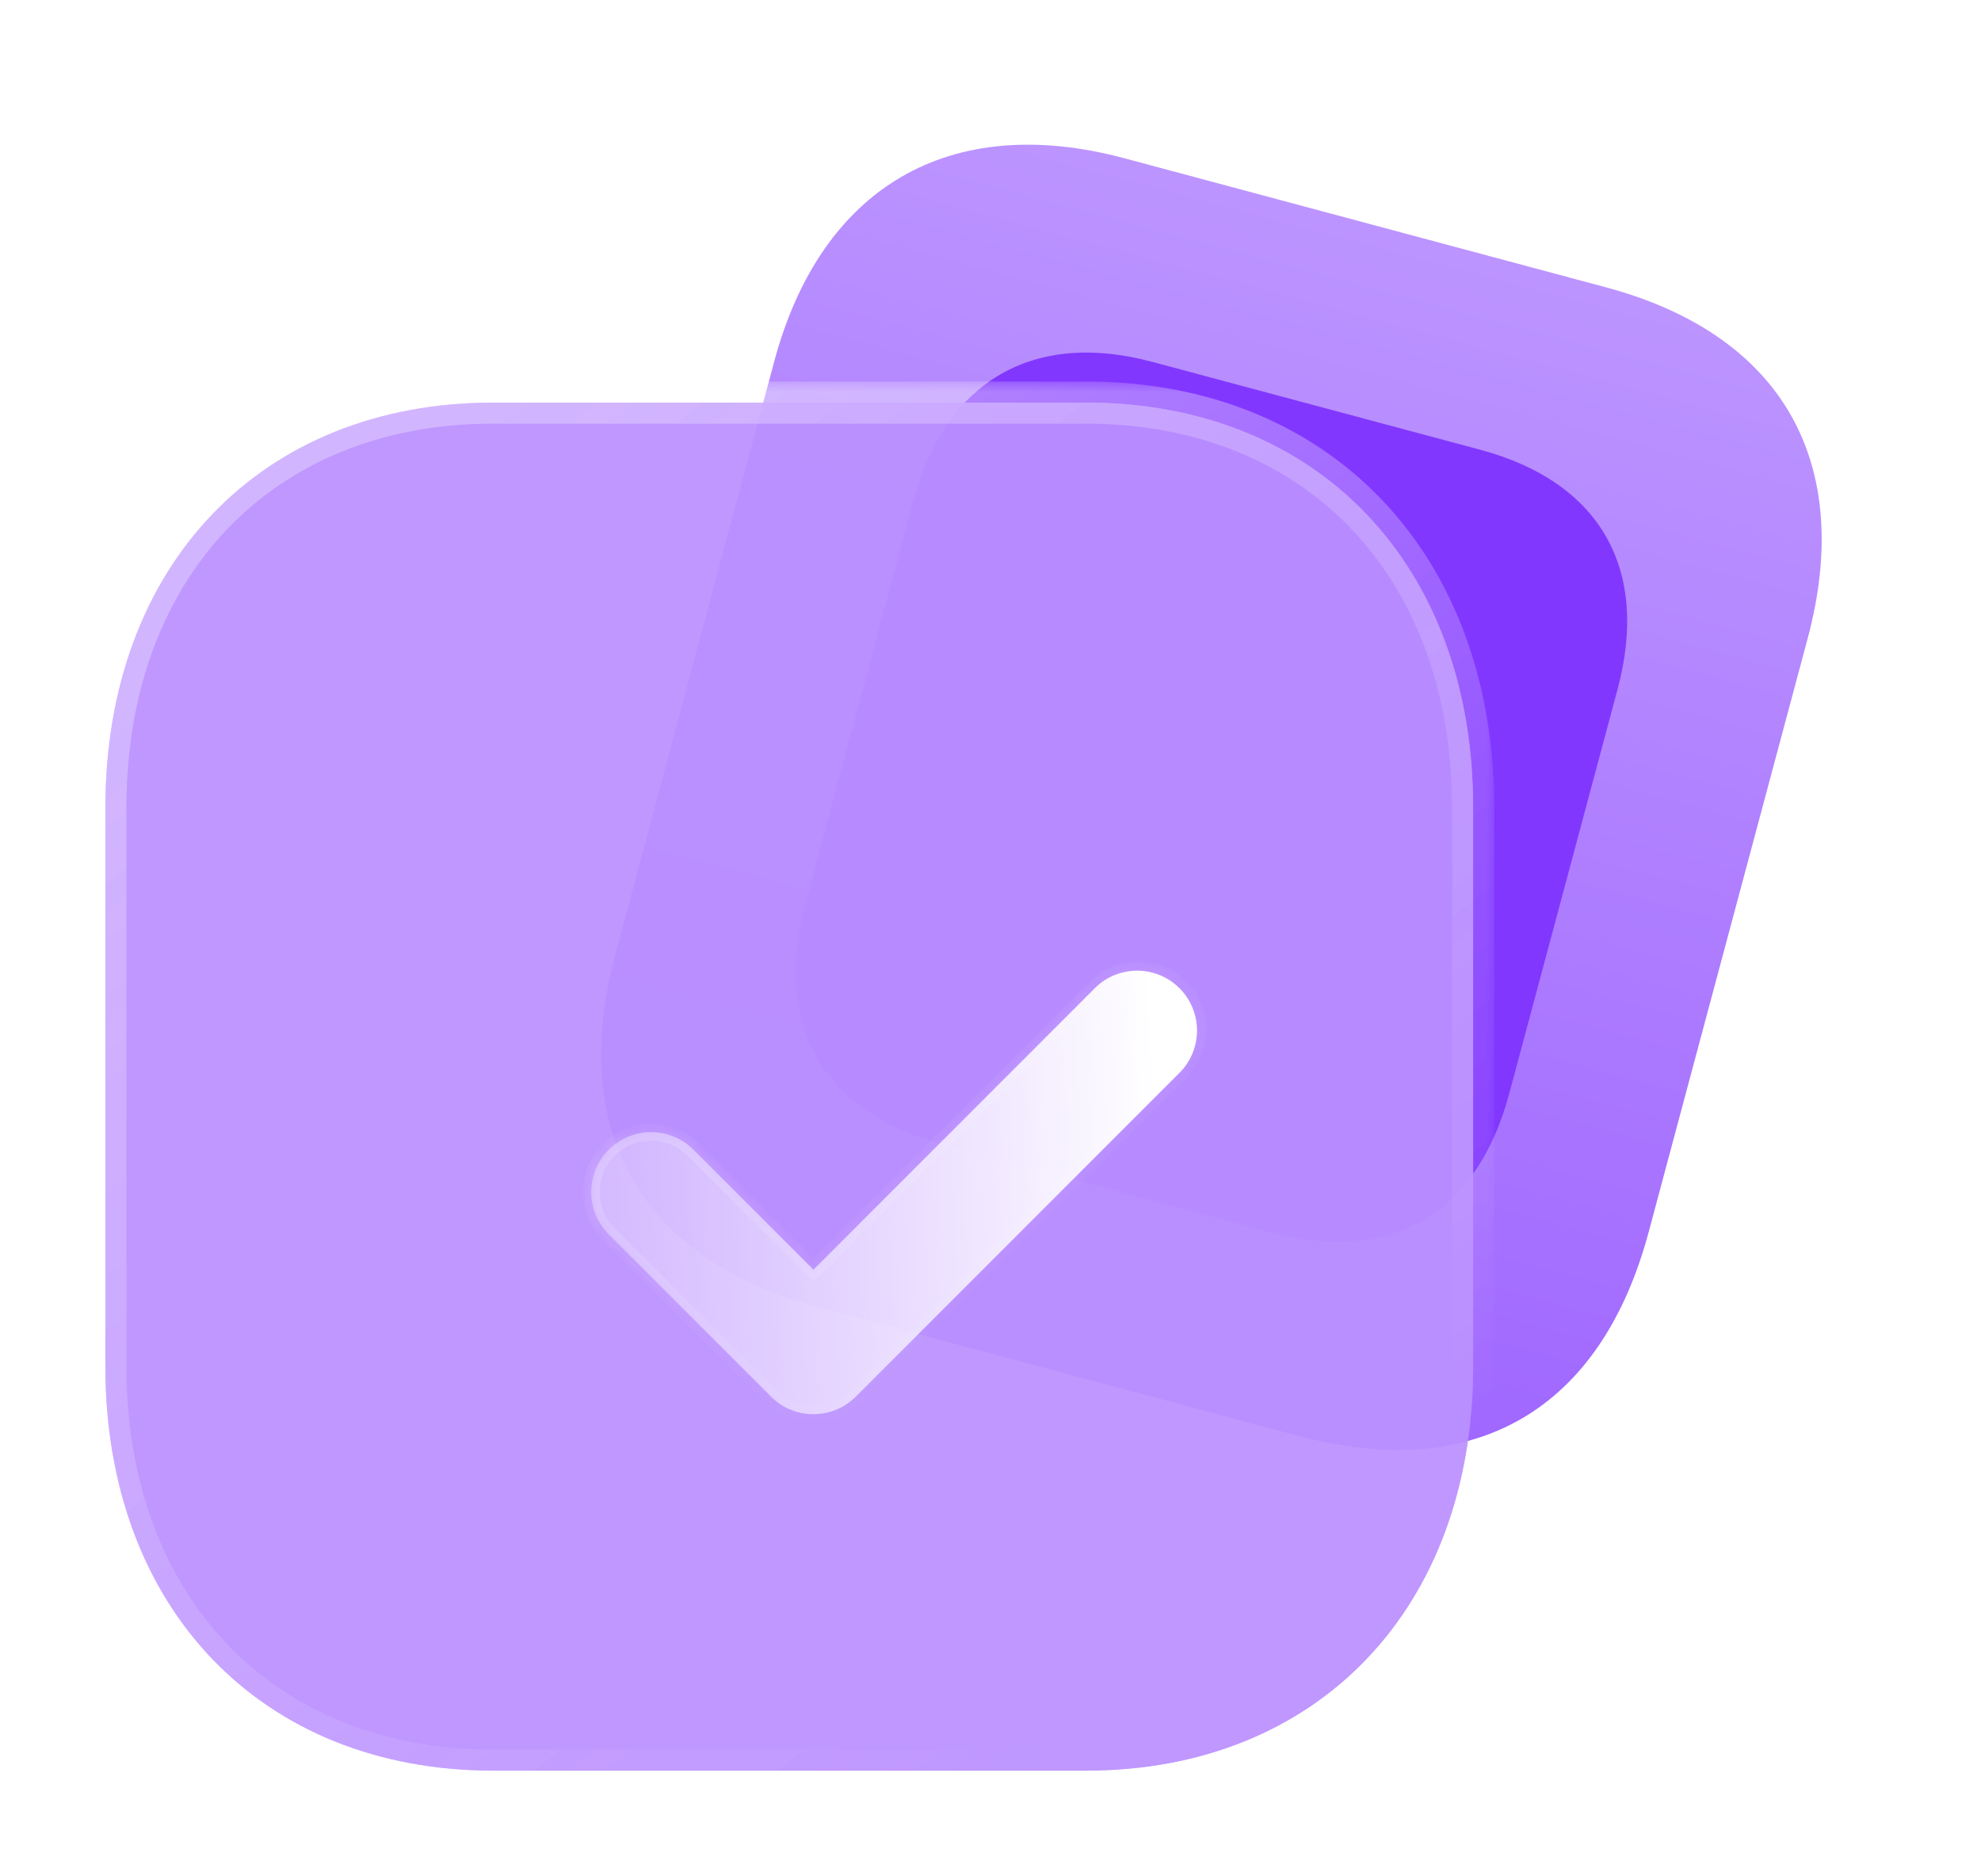
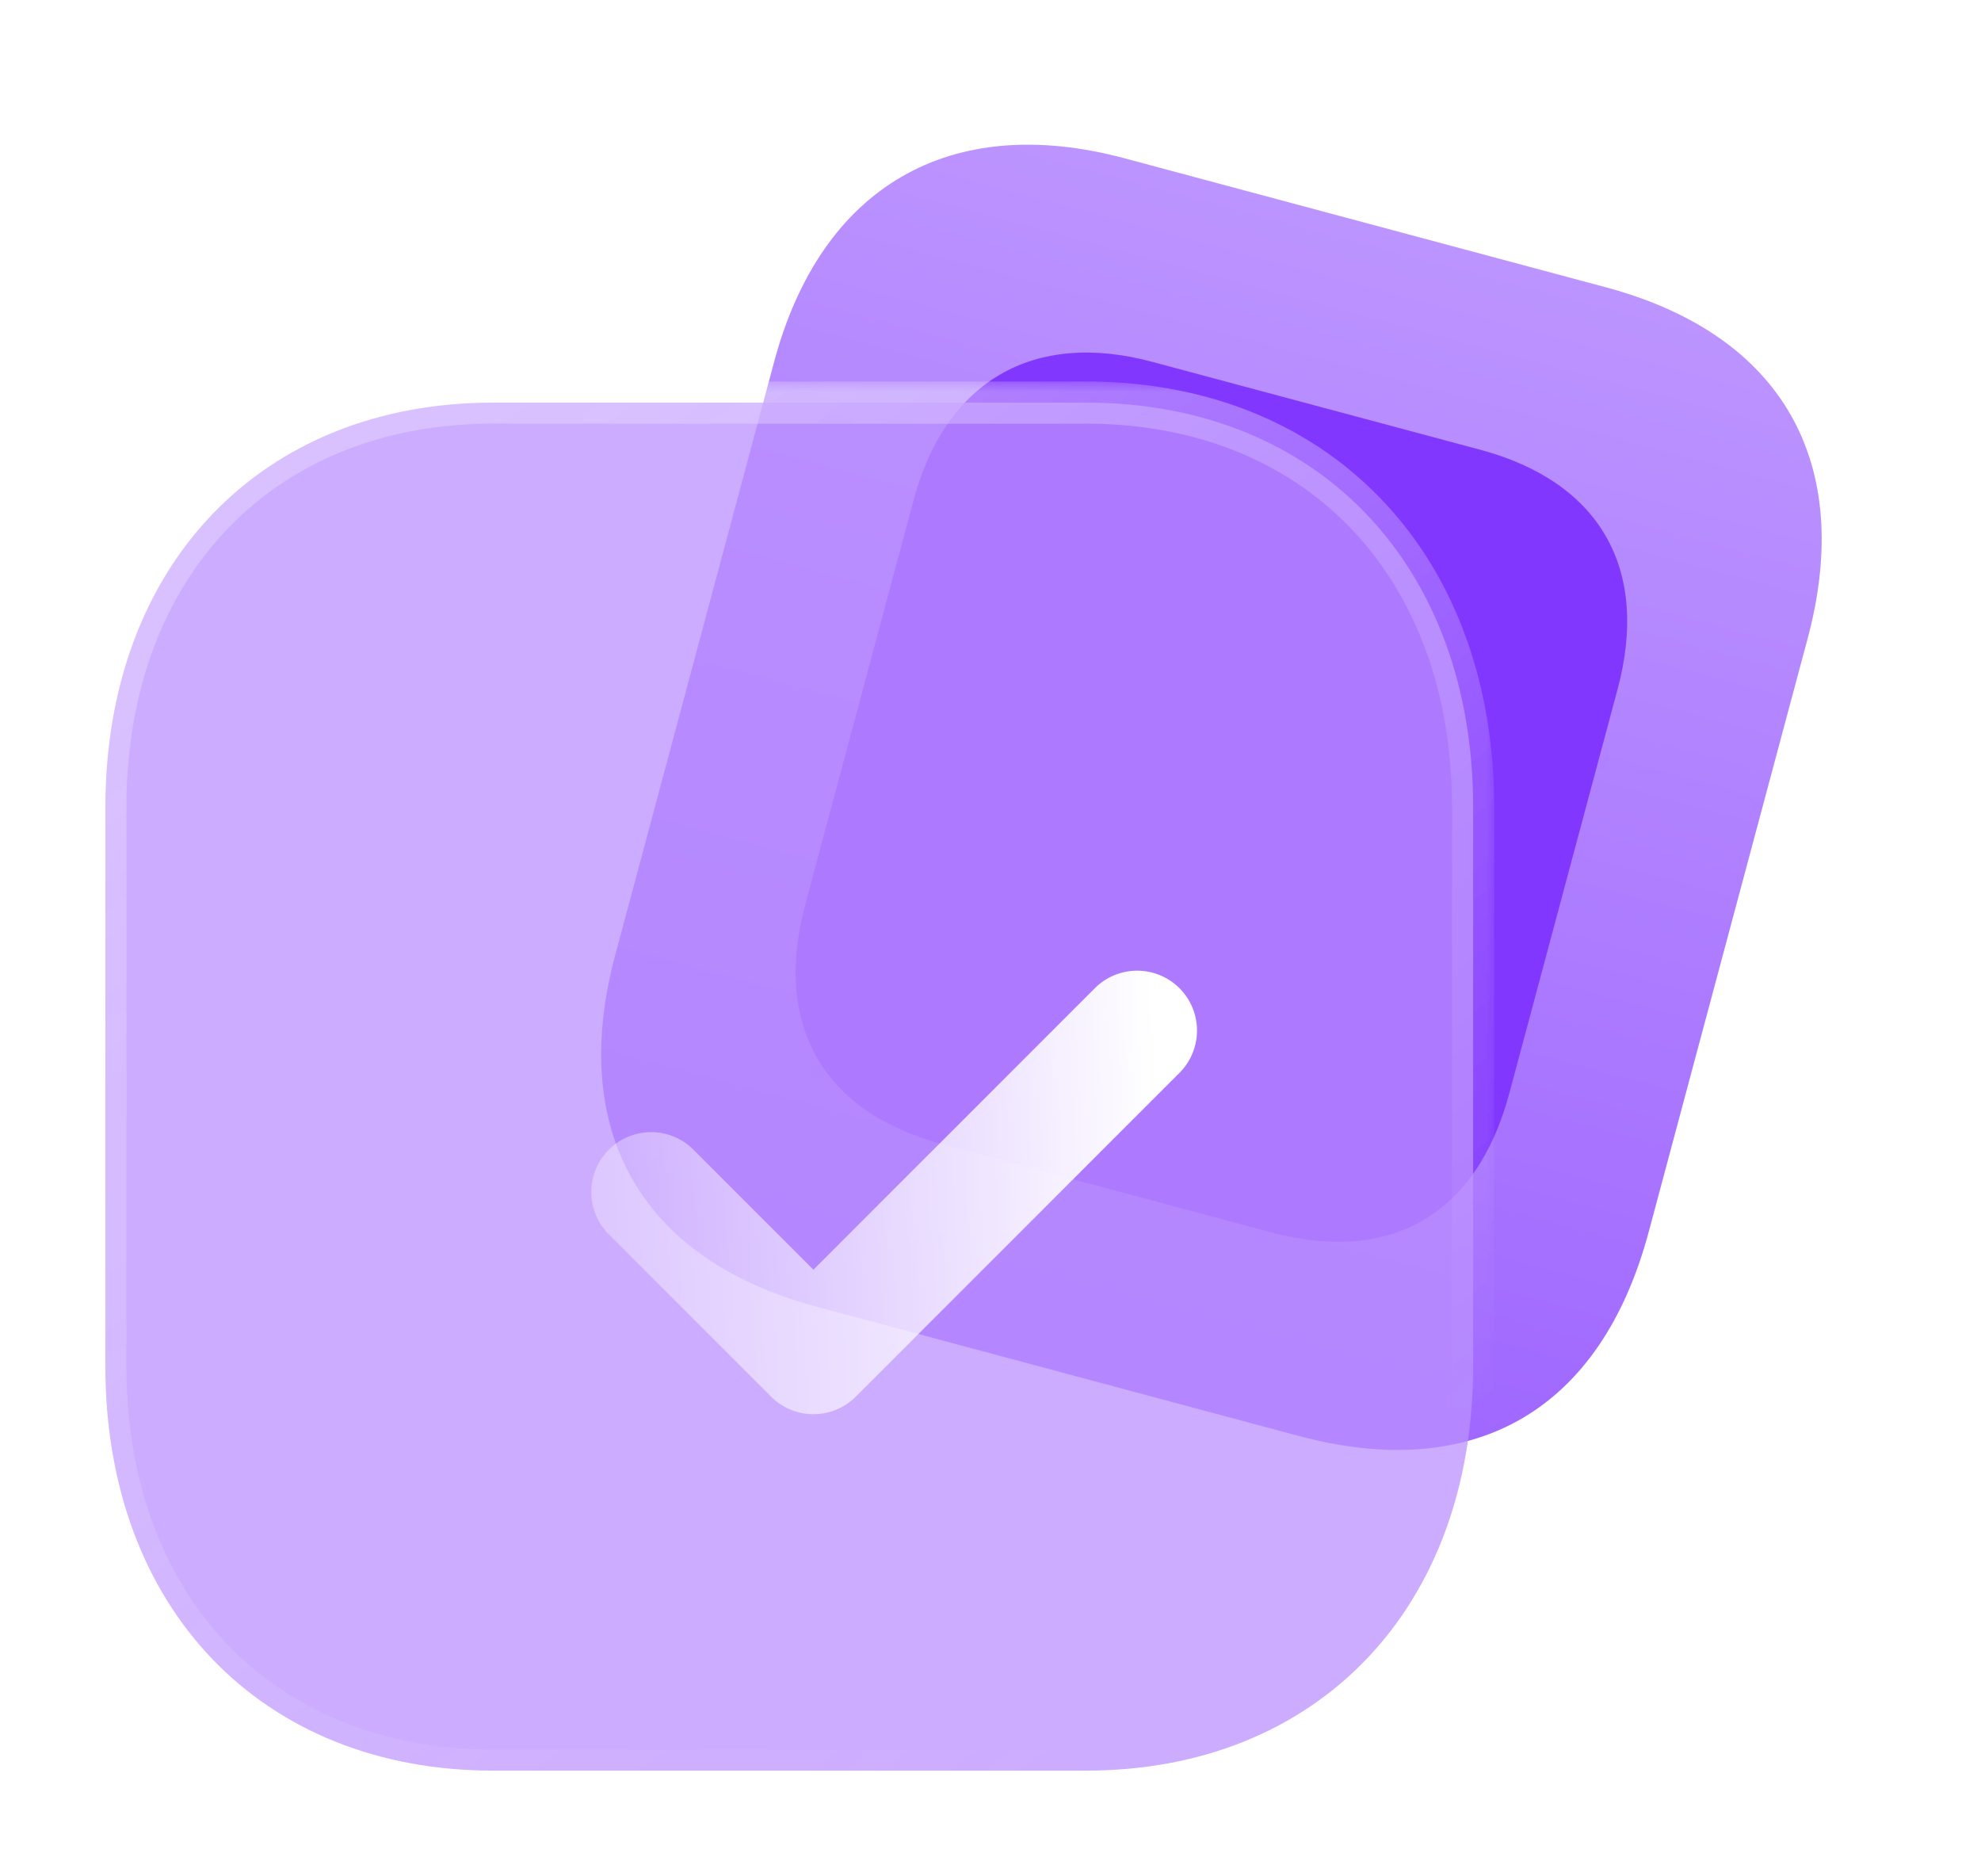
<svg xmlns="http://www.w3.org/2000/svg" width="94" height="89" fill="none">
  <path d="M76.198 13.629L53.365 7.511c-8.282-2.219-14.403 1.338-16.63 9.647L29.196 45.3c-2.263 8.445 1.29 14.478 9.571 16.697l22.832 6.118c8.415 2.255 14.371-1.23 16.634-9.675l7.54-28.142c2.227-8.31-1.16-14.414-9.574-16.669z" fill="url(#paint0_linear)" />
  <g filter="url(#filter0_f)">
    <path d="M70.232 21.335l-15.556-4.168c-5.642-1.512-9.813.912-11.33 6.573L38.21 42.913c-1.542 5.754.878 9.864 6.52 11.376l15.556 4.168c5.734 1.536 9.792-.838 11.333-6.592l5.138-19.173c1.517-5.661-.79-9.82-6.524-11.357z" fill="#8237FF" />
  </g>
  <g filter="url(#filter1_f)">
    <mask id="a" maskUnits="userSpaceOnUse" x="4" y="18.099" width="67" height="67" fill="#000">
      <path fill="#fff" d="M4 18.099h67v67H4z" />
-       <path d="M51.534 19.1H23.399C12.4 19.1 5 26.822 5 38.31v26.512C5 76.277 12.399 84 23.4 84h28.134c11 0 18.367-7.723 18.367-19.178V38.31c0-11.488-7.367-19.21-18.367-19.21z" />
    </mask>
-     <path d="M51.534 19.1H23.399C12.4 19.1 5 26.822 5 38.31v26.512C5 76.277 12.399 84 23.4 84h28.134c11 0 18.367-7.723 18.367-19.178V38.31c0-11.488-7.367-19.21-18.367-19.21z" fill="#BA90FF" fill-opacity=".75" />
    <path d="M51.534 20.1a1 1 0 100-2v2zm0-2a1 1 0 100 2v-2zm0 0H23.399v2h28.135v-2zm-28.135 0c-5.743 0-10.614 2.02-14.047 5.605C5.922 27.285 4 32.35 4 38.31h2c0-5.527 1.777-10.069 4.797-13.222 3.016-3.149 7.345-4.989 12.602-4.989v-2zM4 38.31v26.512h2V38.31H4zm0 26.512c0 5.945 1.923 11 5.353 14.577C12.786 82.979 17.656 85 23.399 85v-2c-5.257 0-9.586-1.84-12.603-4.986C7.776 74.865 6 70.332 6 64.822H4zM23.4 85h28.134v-2H23.399v2zm28.134 0c5.743 0 10.606-2.022 14.031-5.602 3.421-3.577 5.336-8.632 5.336-14.576h-2c0 5.511-1.77 10.044-4.781 13.193C61.112 81.16 56.79 83 51.534 83v2zM70.9 64.822V38.31h-2v26.512h2zm0-26.512c0-5.96-1.914-11.023-5.335-14.604-3.426-3.585-8.289-5.607-14.032-5.607v2c5.257 0 9.577 1.84 12.585 4.989 3.012 3.152 4.782 7.694 4.782 13.222h2z" fill="url(#paint1_linear)" mask="url(#a)" />
  </g>
  <g filter="url(#filter2_b)">
    <mask id="b" maskUnits="userSpaceOnUse" x="4" y="18.099" width="67" height="67" fill="#000">
      <path fill="#fff" d="M4 18.099h67v67H4z" />
-       <path d="M51.534 19.1H23.399C12.4 19.1 5 26.822 5 38.31v26.512C5 76.277 12.399 84 23.4 84h28.134c11 0 18.367-7.723 18.367-19.178V38.31c0-11.488-7.367-19.21-18.367-19.21z" />
    </mask>
    <path d="M51.534 19.1H23.399C12.4 19.1 5 26.822 5 38.31v26.512C5 76.277 12.399 84 23.4 84h28.134c11 0 18.367-7.723 18.367-19.178V38.31c0-11.488-7.367-19.21-18.367-19.21z" fill="#BA90FF" fill-opacity=".75" />
    <path d="M51.534 20.1a1 1 0 100-2v2zm0-2a1 1 0 100 2v-2zm0 0H23.399v2h28.135v-2zm-28.135 0c-5.743 0-10.614 2.02-14.047 5.605C5.922 27.285 4 32.35 4 38.31h2c0-5.527 1.777-10.069 4.797-13.222 3.016-3.149 7.345-4.989 12.602-4.989v-2zM4 38.31v26.512h2V38.31H4zm0 26.512c0 5.945 1.923 11 5.353 14.577C12.786 82.979 17.656 85 23.399 85v-2c-5.257 0-9.586-1.84-12.603-4.986C7.776 74.865 6 70.332 6 64.822H4zM23.4 85h28.134v-2H23.399v2zm28.134 0c5.743 0 10.606-2.022 14.031-5.602 3.421-3.577 5.336-8.632 5.336-14.576h-2c0 5.511-1.77 10.044-4.781 13.193C61.112 81.16 56.79 83 51.534 83v2zM70.9 64.822V38.31h-2v26.512h2zm0-26.512c0-5.96-1.914-11.023-5.335-14.604-3.426-3.585-8.289-5.607-14.032-5.607v2c5.257 0 9.577 1.84 12.585 4.989 3.012 3.152 4.782 7.694 4.782 13.222h2z" fill="url(#paint2_linear)" mask="url(#b)" />
  </g>
  <g filter="url(#filter3_bd)">
    <mask id="c" fill="#fff">
-       <path d="M33.599 62.09a2.83 2.83 0 01-2.01-.831l-7.7-7.7a2.836 2.836 0 010-4.015 2.836 2.836 0 014.015-.003l5.695 5.695L46.993 41.84a2.84 2.84 0 014.014 4.017l-15.4 15.402a2.83 2.83 0 01-2.01.83z" />
-     </mask>
+       </mask>
    <path d="M33.599 62.09a2.83 2.83 0 01-2.01-.831l-7.7-7.7a2.836 2.836 0 010-4.015 2.836 2.836 0 014.015-.003l5.695 5.695L46.993 41.84a2.84 2.84 0 014.014 4.017l-15.4 15.402a2.83 2.83 0 01-2.01.83z" fill="url(#paint3_linear)" />
-     <path d="M23.89 49.544l.282.283-.283-.283zm4.014-.003l.282-.283-.282.283zm5.695 5.695l-.283.283.282.282.283-.282-.282-.283zm17.41-9.378l-.284-.283.283.283zm-15.402 15.4l.283.283-.283-.282zm-2.008.431a2.43 2.43 0 01-1.726-.713l-.566.565a3.23 3.23 0 002.292.948v-.8zm-1.726-.713l-7.7-7.7-.566.565 7.7 7.7.566-.565zm-7.7-7.7a2.436 2.436 0 01-.001-3.449l-.565-.566a3.236 3.236 0 000 4.58l.565-.566zm0-3.45a2.436 2.436 0 013.448-.002l.565-.566a3.236 3.236 0 00-4.58.003l.566.566zm3.448-.002l5.695 5.695.565-.566-5.695-5.695-.565.566zm6.26 5.695l13.396-13.396-.566-.566-13.395 13.396.565.566zm13.396-13.396a2.436 2.436 0 013.448 0l.566-.566a3.236 3.236 0 00-4.58 0l.566.566zm3.448 0a2.44 2.44 0 010 3.452l.566.566a3.24 3.24 0 000-4.584l-.566.566zm0 3.452l-15.4 15.4.565.566 15.4-15.4-.565-.566zm-15.4 15.4a2.43 2.43 0 01-1.727.714v.8a3.23 3.23 0 002.292-.948l-.566-.565z" fill="url(#paint4_linear)" mask="url(#c)" />
  </g>
  <defs>
    <linearGradient id="paint0_linear" x1="64.78" y1="10.57" x2="50.181" y2="65.055" gradientUnits="userSpaceOnUse">
      <stop stop-color="#BC94FF" />
      <stop offset="1" stop-color="#9F66FF" />
    </linearGradient>
    <linearGradient id="paint1_linear" x1="15.331" y1="26.66" x2="56.731" y2="77.935" gradientUnits="userSpaceOnUse">
      <stop stop-color="#fff" stop-opacity=".25" />
      <stop offset="1" stop-color="#fff" stop-opacity="0" />
    </linearGradient>
    <linearGradient id="paint2_linear" x1="15.331" y1="26.66" x2="56.731" y2="77.935" gradientUnits="userSpaceOnUse">
      <stop stop-color="#fff" stop-opacity=".25" />
      <stop offset="1" stop-color="#fff" stop-opacity="0" />
    </linearGradient>
    <linearGradient id="paint3_linear" x1="49.8" y1="44.815" x2="17.767" y2="46.241" gradientUnits="userSpaceOnUse">
      <stop stop-color="#fff" />
      <stop offset="1" stop-color="#fff" stop-opacity=".2" />
    </linearGradient>
    <linearGradient id="paint4_linear" x1="27.639" y1="43.464" x2="39.693" y2="63.848" gradientUnits="userSpaceOnUse">
      <stop stop-color="#fff" stop-opacity=".25" />
      <stop offset="1" stop-color="#fff" stop-opacity="0" />
    </linearGradient>
    <filter id="filter0_f" x="21.753" y=".727" width="71.457" height="74.187" filterUnits="userSpaceOnUse" color-interpolation-filters="sRGB">
      <feFlood flood-opacity="0" result="BackgroundImageFix" />
      <feBlend in="SourceGraphic" in2="BackgroundImageFix" result="shape" />
      <feGaussianBlur stdDeviation="8" result="effect1_foregroundBlur" />
    </filter>
    <filter id="filter1_f" x="0" y="14.099" width="74.901" height="74.901" filterUnits="userSpaceOnUse" color-interpolation-filters="sRGB">
      <feFlood flood-opacity="0" result="BackgroundImageFix" />
      <feBlend in="SourceGraphic" in2="BackgroundImageFix" result="shape" />
      <feGaussianBlur stdDeviation="2" result="effect1_foregroundBlur" />
    </filter>
    <filter id="filter2_b" x="-20" y="-5.901" width="114.901" height="114.901" filterUnits="userSpaceOnUse" color-interpolation-filters="sRGB">
      <feFlood flood-opacity="0" result="BackgroundImageFix" />
      <feGaussianBlur in="BackgroundImage" stdDeviation="12" />
      <feComposite in2="SourceAlpha" operator="in" result="effect1_backgroundBlur" />
      <feBlend in="SourceGraphic" in2="effect1_backgroundBlur" result="shape" />
    </filter>
    <filter id="filter3_bd" x="8.057" y="26.008" width="58.783" height="51.081" filterUnits="userSpaceOnUse" color-interpolation-filters="sRGB">
      <feFlood flood-opacity="0" result="BackgroundImageFix" />
      <feGaussianBlur in="BackgroundImage" stdDeviation="7.5" />
      <feComposite in2="SourceAlpha" operator="in" result="effect1_backgroundBlur" />
      <feColorMatrix in="SourceAlpha" values="0 0 0 0 0 0 0 0 0 0 0 0 0 0 0 0 0 0 127 0" />
      <feOffset dx="5" dy="5" />
      <feGaussianBlur stdDeviation="5" />
      <feColorMatrix values="0 0 0 0 0.577 0 0 0 0 0.359 0 0 0 0 0.938 0 0 0 0.5 0" />
      <feBlend in2="effect1_backgroundBlur" result="effect2_dropShadow" />
      <feBlend in="SourceGraphic" in2="effect2_dropShadow" result="shape" />
    </filter>
  </defs>
</svg>